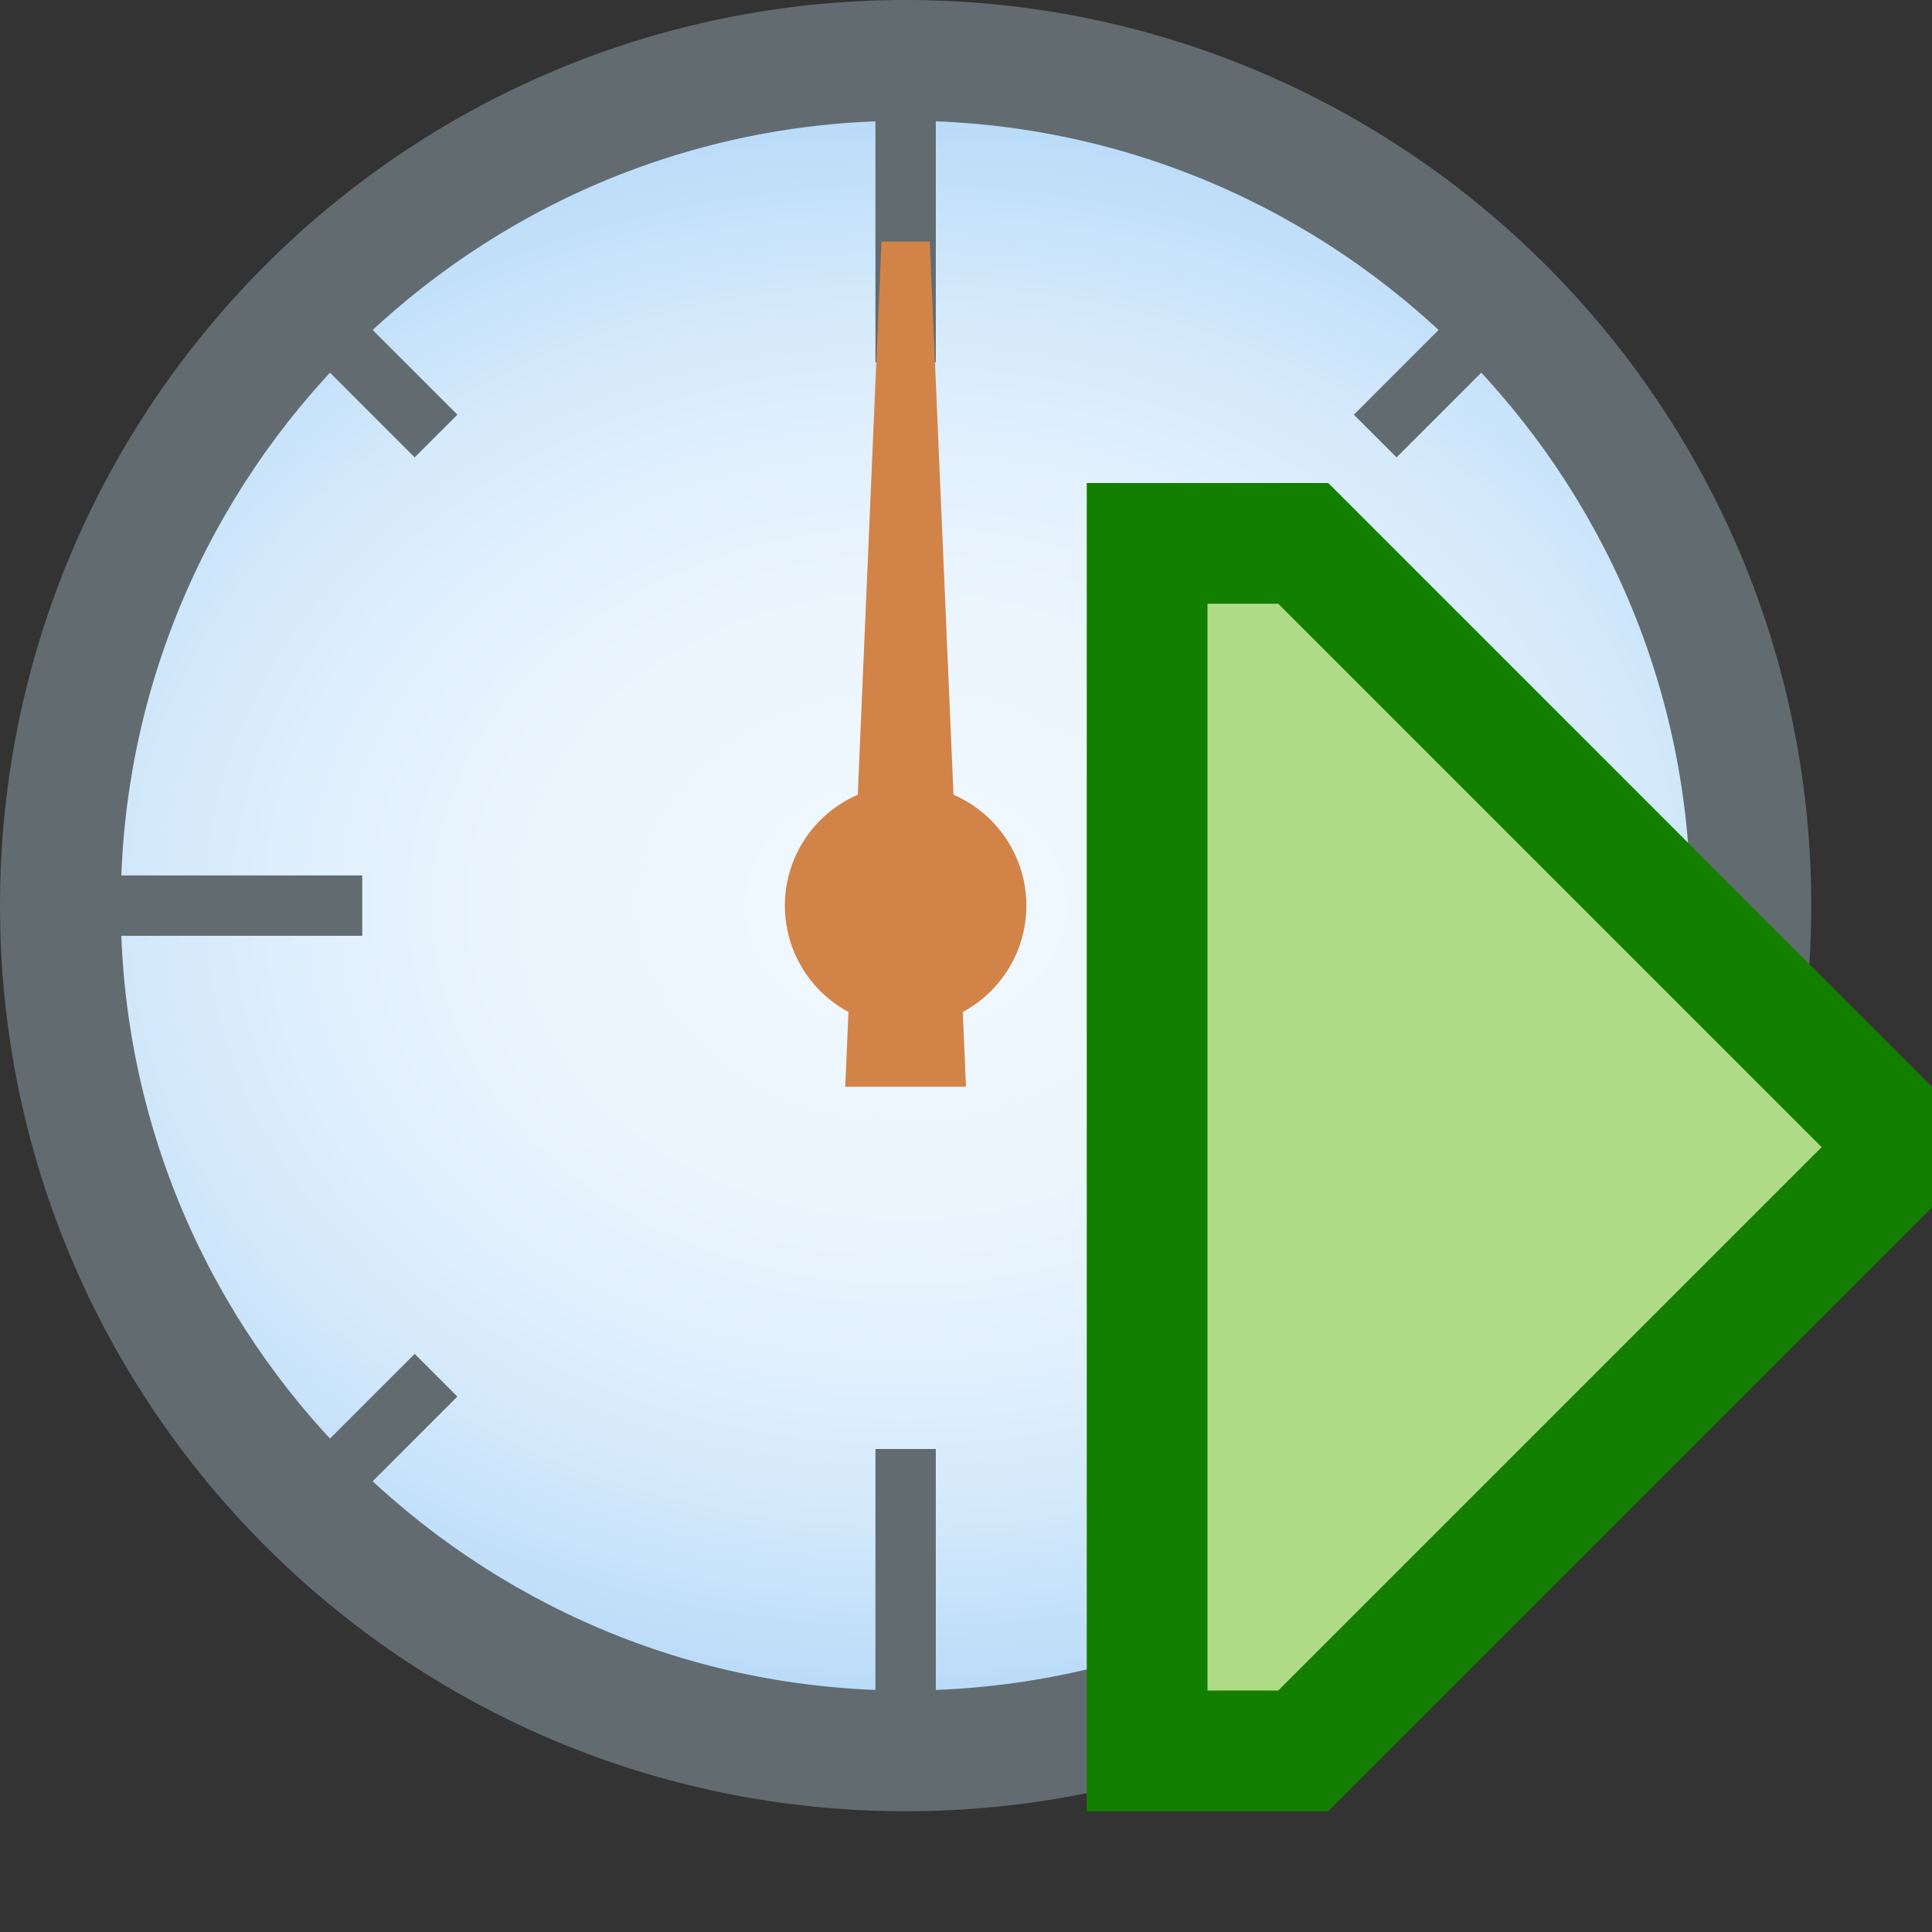
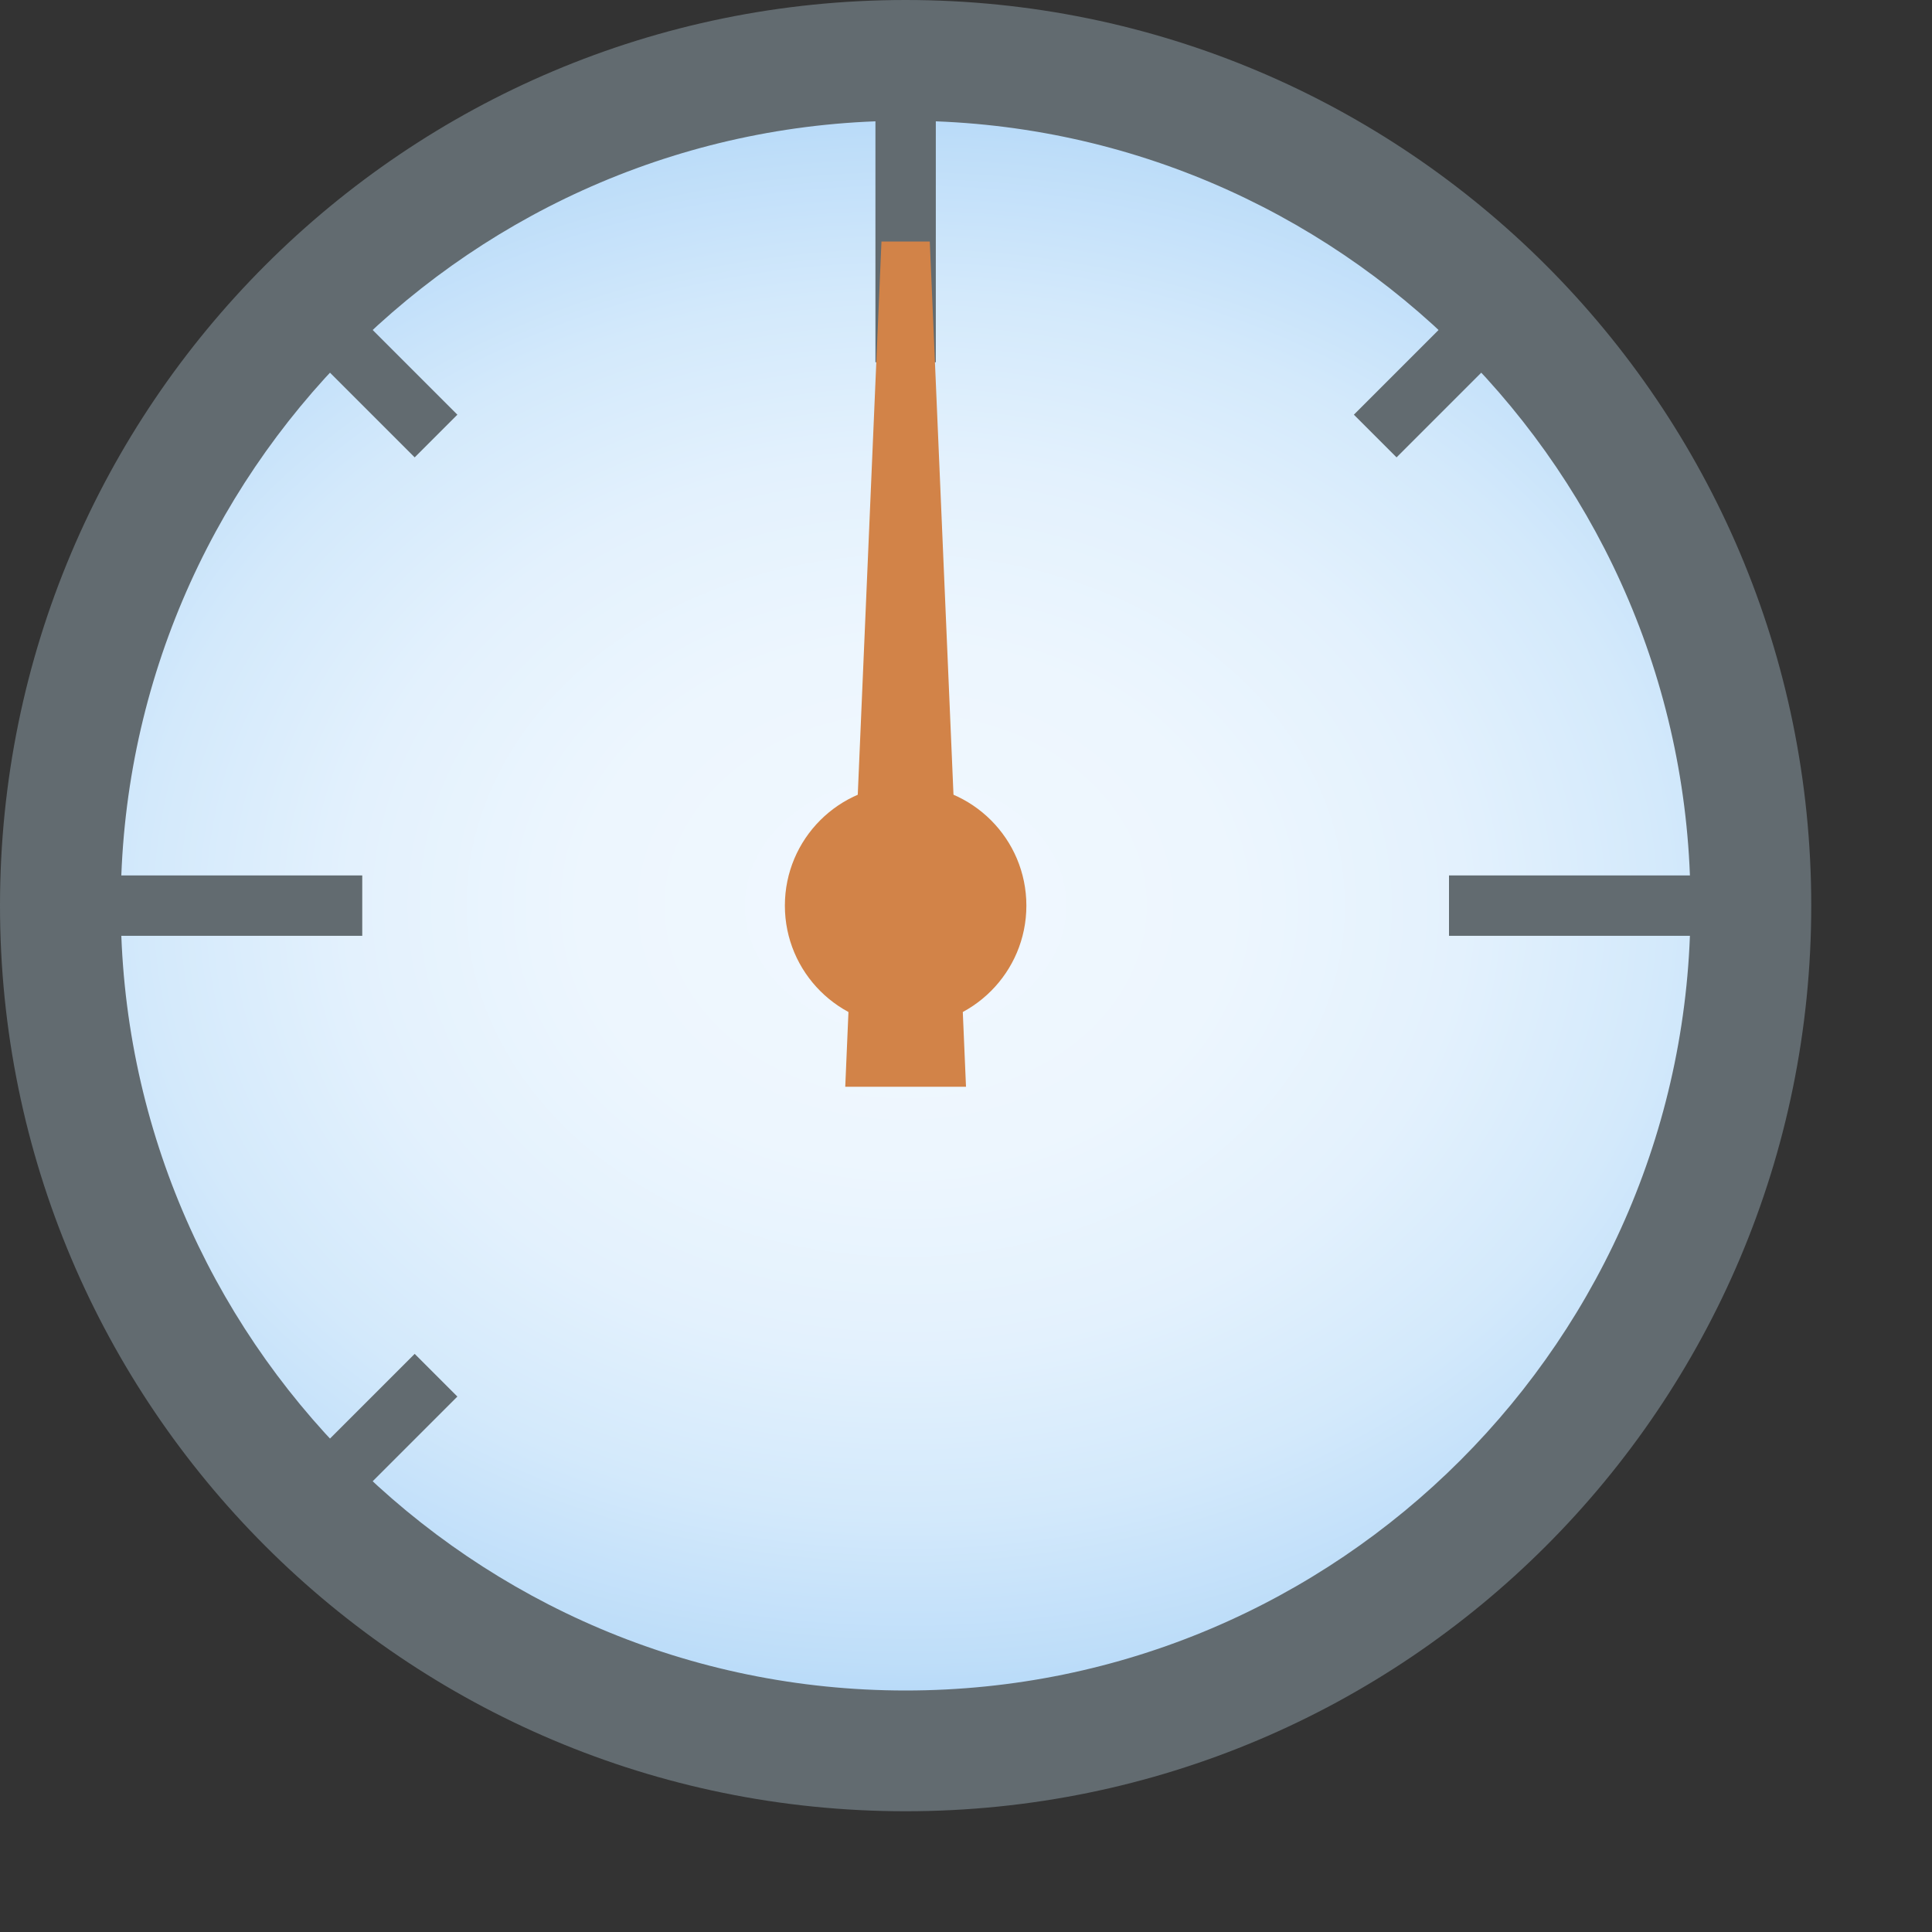
<svg xmlns="http://www.w3.org/2000/svg" id="New_Vector" width="16" height="16" version="1.1" viewBox="0 0 16 16">
  <rect x="0" y="0" width="16" height="16" fill="#333333" stroke="none" />
  <defs>
    <style>
      .st0 {
        fill: #137f00;
      }

      .st1 {
        fill: none;
        stroke: #626b70;
        stroke-miterlimit: 10;
        stroke-width: .5px;
      }

      .st2 {
        fill: url(#radial-gradient);
      }

      .st3 {
        fill: #626b70;
      }

      .st4 {
        fill: #d28348;
      }

      .st5 {
        fill: #b0db86;
      }
    </style>
    <radialGradient id="radial-gradient" cx="7.5" cy="7.5" fx="7.5" fy="7.5" r="10.307" gradientTransform="translate(0 1.5) scale(1 .8)" gradientUnits="userSpaceOnUse">
      <stop offset="0" stop-color="#f0f8ff" />
      <stop offset=".258" stop-color="#edf6fe" />
      <stop offset=".447" stop-color="#e3f1fd" />
      <stop offset=".614" stop-color="#d3e9fb" />
      <stop offset=".768" stop-color="#bdddf9" />
      <stop offset=".912" stop-color="#a0cff6" />
      <stop offset="1" stop-color="#8bc4f4" />
    </radialGradient>
  </defs>
  <g>
    <circle class="st2" cx="7.5" cy="7.5" r="7" />
    <path class="st3" d="M7.5,1c3.584,0,6.5,2.916,6.5,6.5s-2.916,6.5-6.5,6.5S1,11.084,1,7.5,3.916,1,7.5,1M7.5,0C3.358,0,0,3.358,0,7.5s3.358,7.5,7.5,7.5,7.5-3.358,7.5-7.5S11.642,0,7.5,0h0Z" />
  </g>
  <g>
    <line class="st1" x1=".5" y1="7.5" x2="3" y2="7.5" />
    <line class="st1" x1="12" y1="7.5" x2="14.5" y2="7.5" />
    <line class="st1" x1="7.5" y1=".5" x2="7.5" y2="3" />
-     <line class="st1" x1="7.5" y1="12" x2="7.5" y2="14.5" />
    <line class="st1" x1="2.55" y1="12.45" x2="3.611" y2="11.389" />
    <line class="st1" x1="11.389" y1="3.611" x2="12.45" y2="2.55" />
    <line class="st1" x1="2.55" y1="2.55" x2="3.611" y2="3.611" />
-     <line class="st1" x1="11.389" y1="11.389" x2="12.45" y2="12.45" />
  </g>
  <circle class="st4" cx="7.5" cy="7.5" r="1" />
  <polygon class="st4" points="7 9 8 9 7.7 2 7.3 2 7 9" />
  <g>
-     <polygon class="st5" points="9.5 14.5 9.5 4.5 10.793 4.5 15.793 9.5 10.793 14.5 9.5 14.5" />
-     <path class="st0" d="M10.586,5l4.5,4.5-4.5,4.5h-.586V5h.586M11,4h-2v11h2l5.5-5.5-5.5-5.5h0Z" />
-   </g>
+     </g>
  <description>Apache NetBeans Logo
  </description>
</svg>